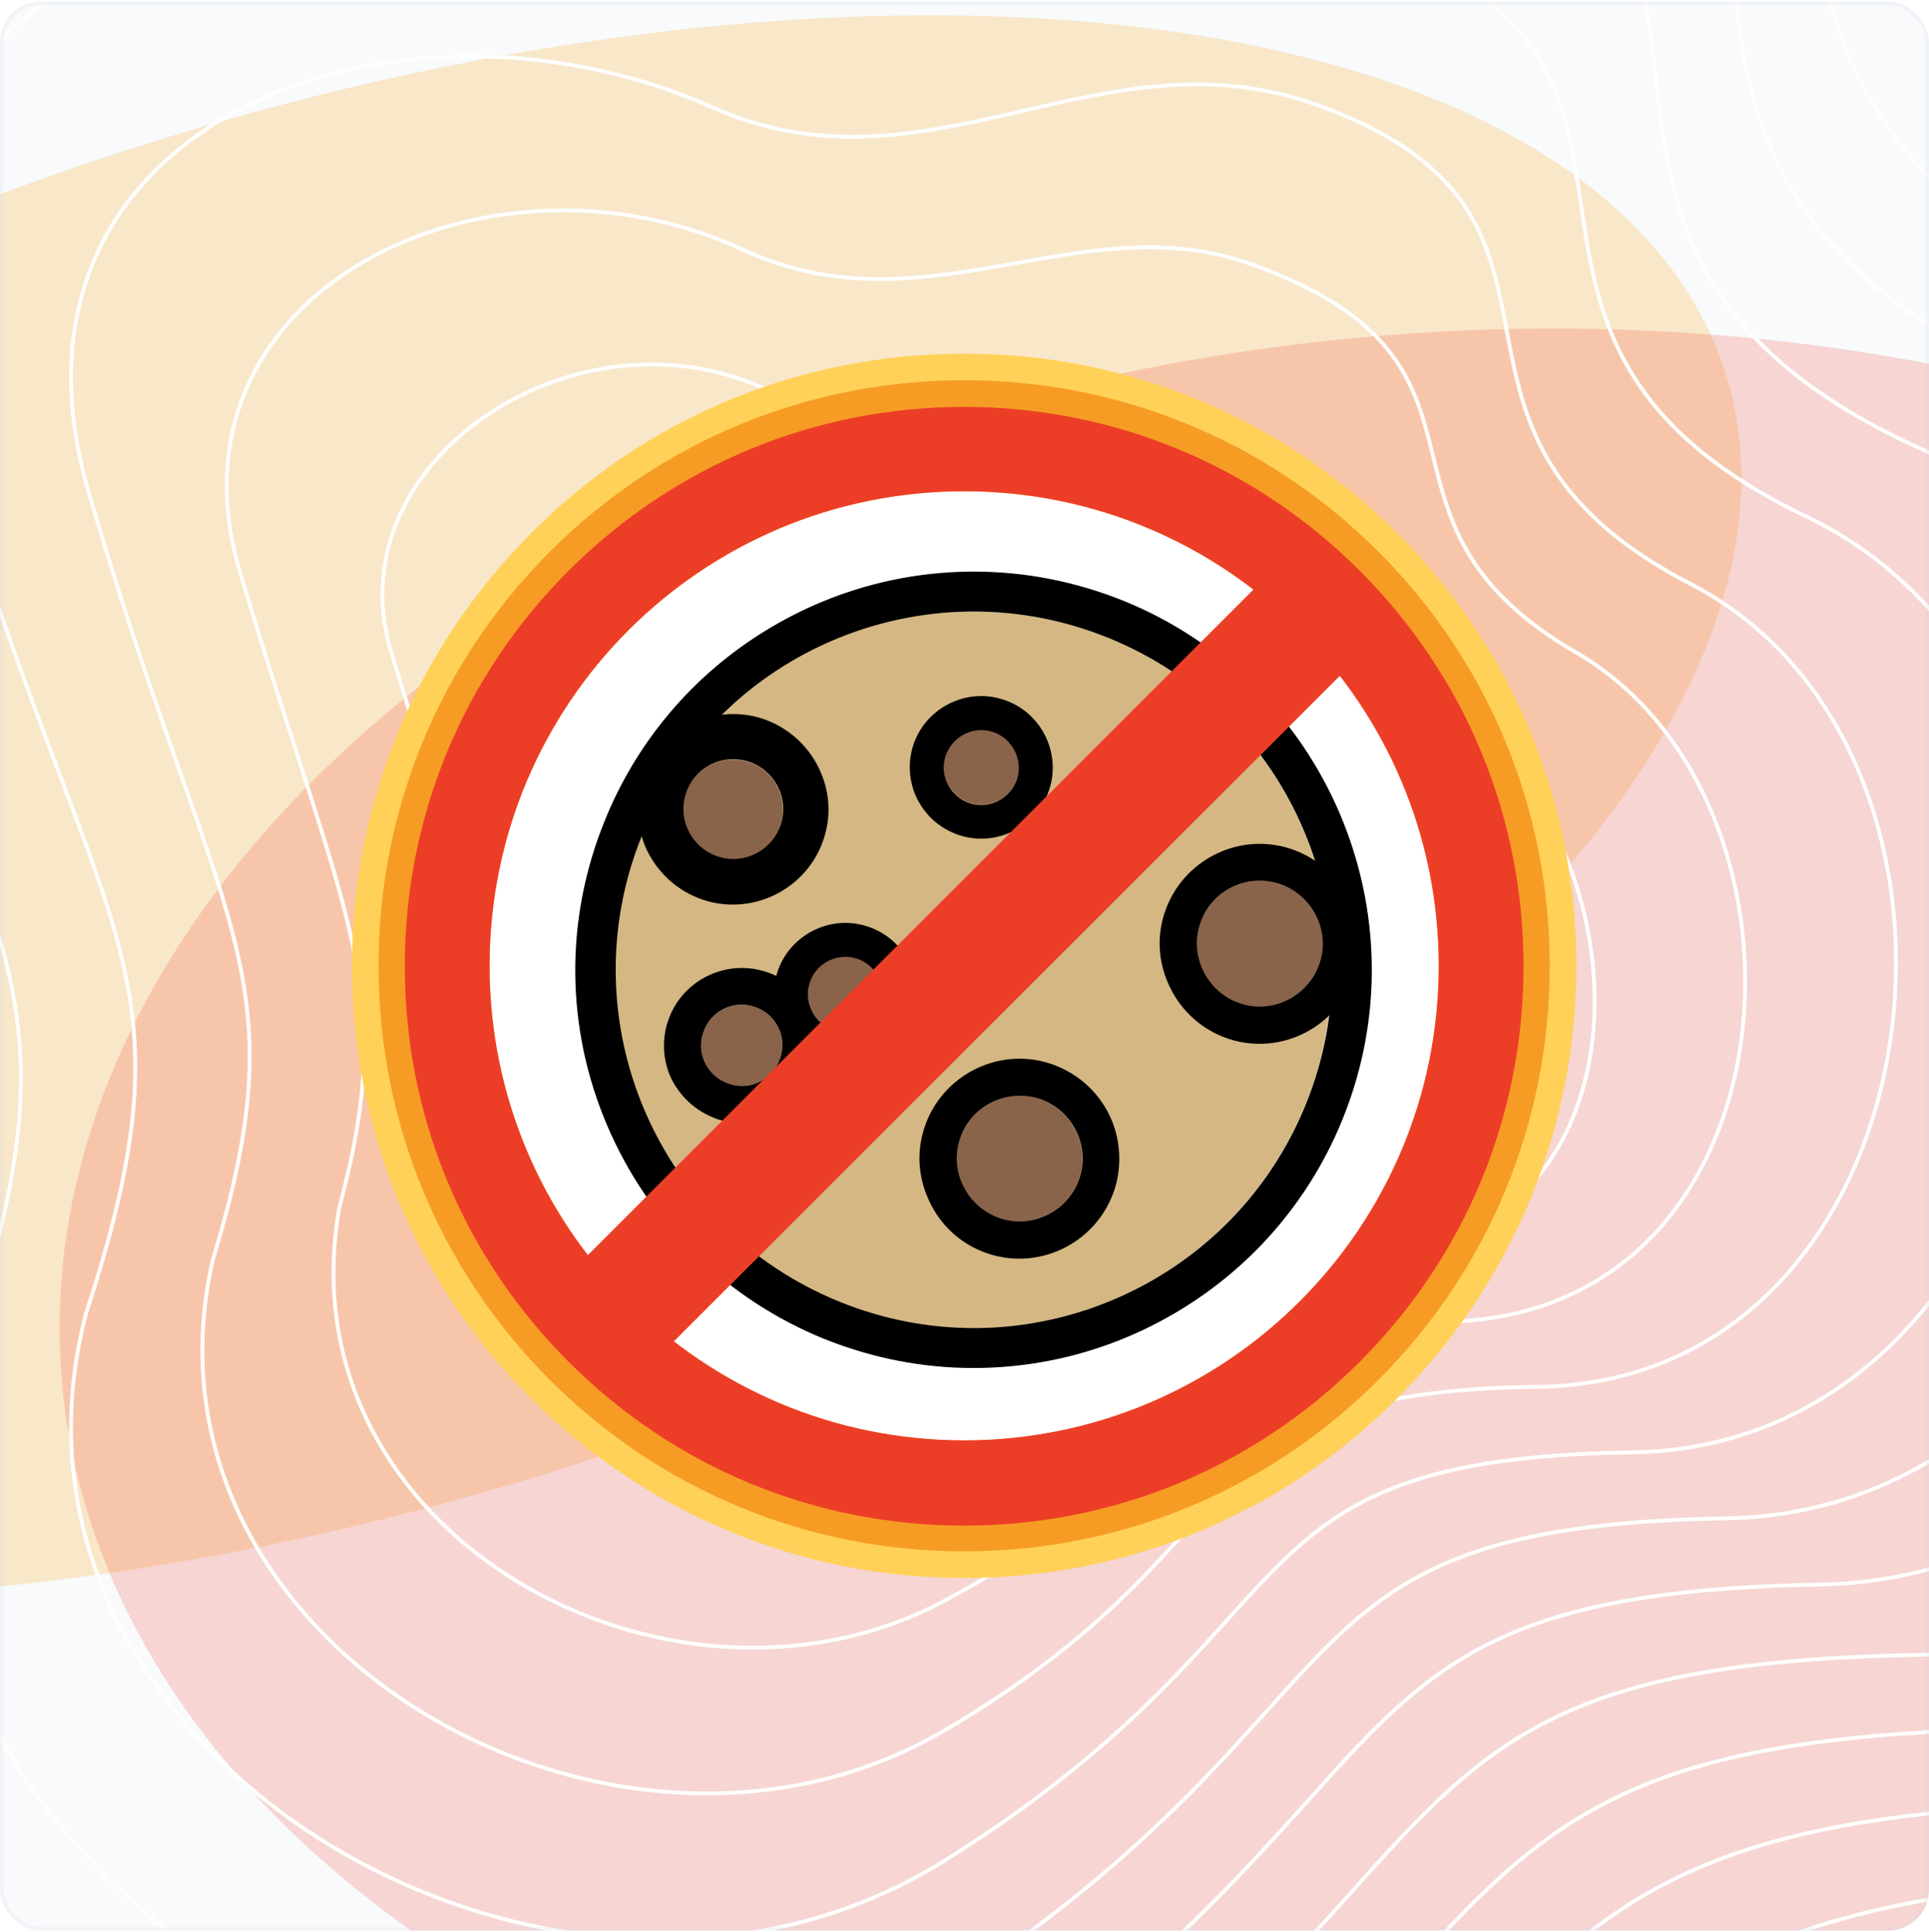
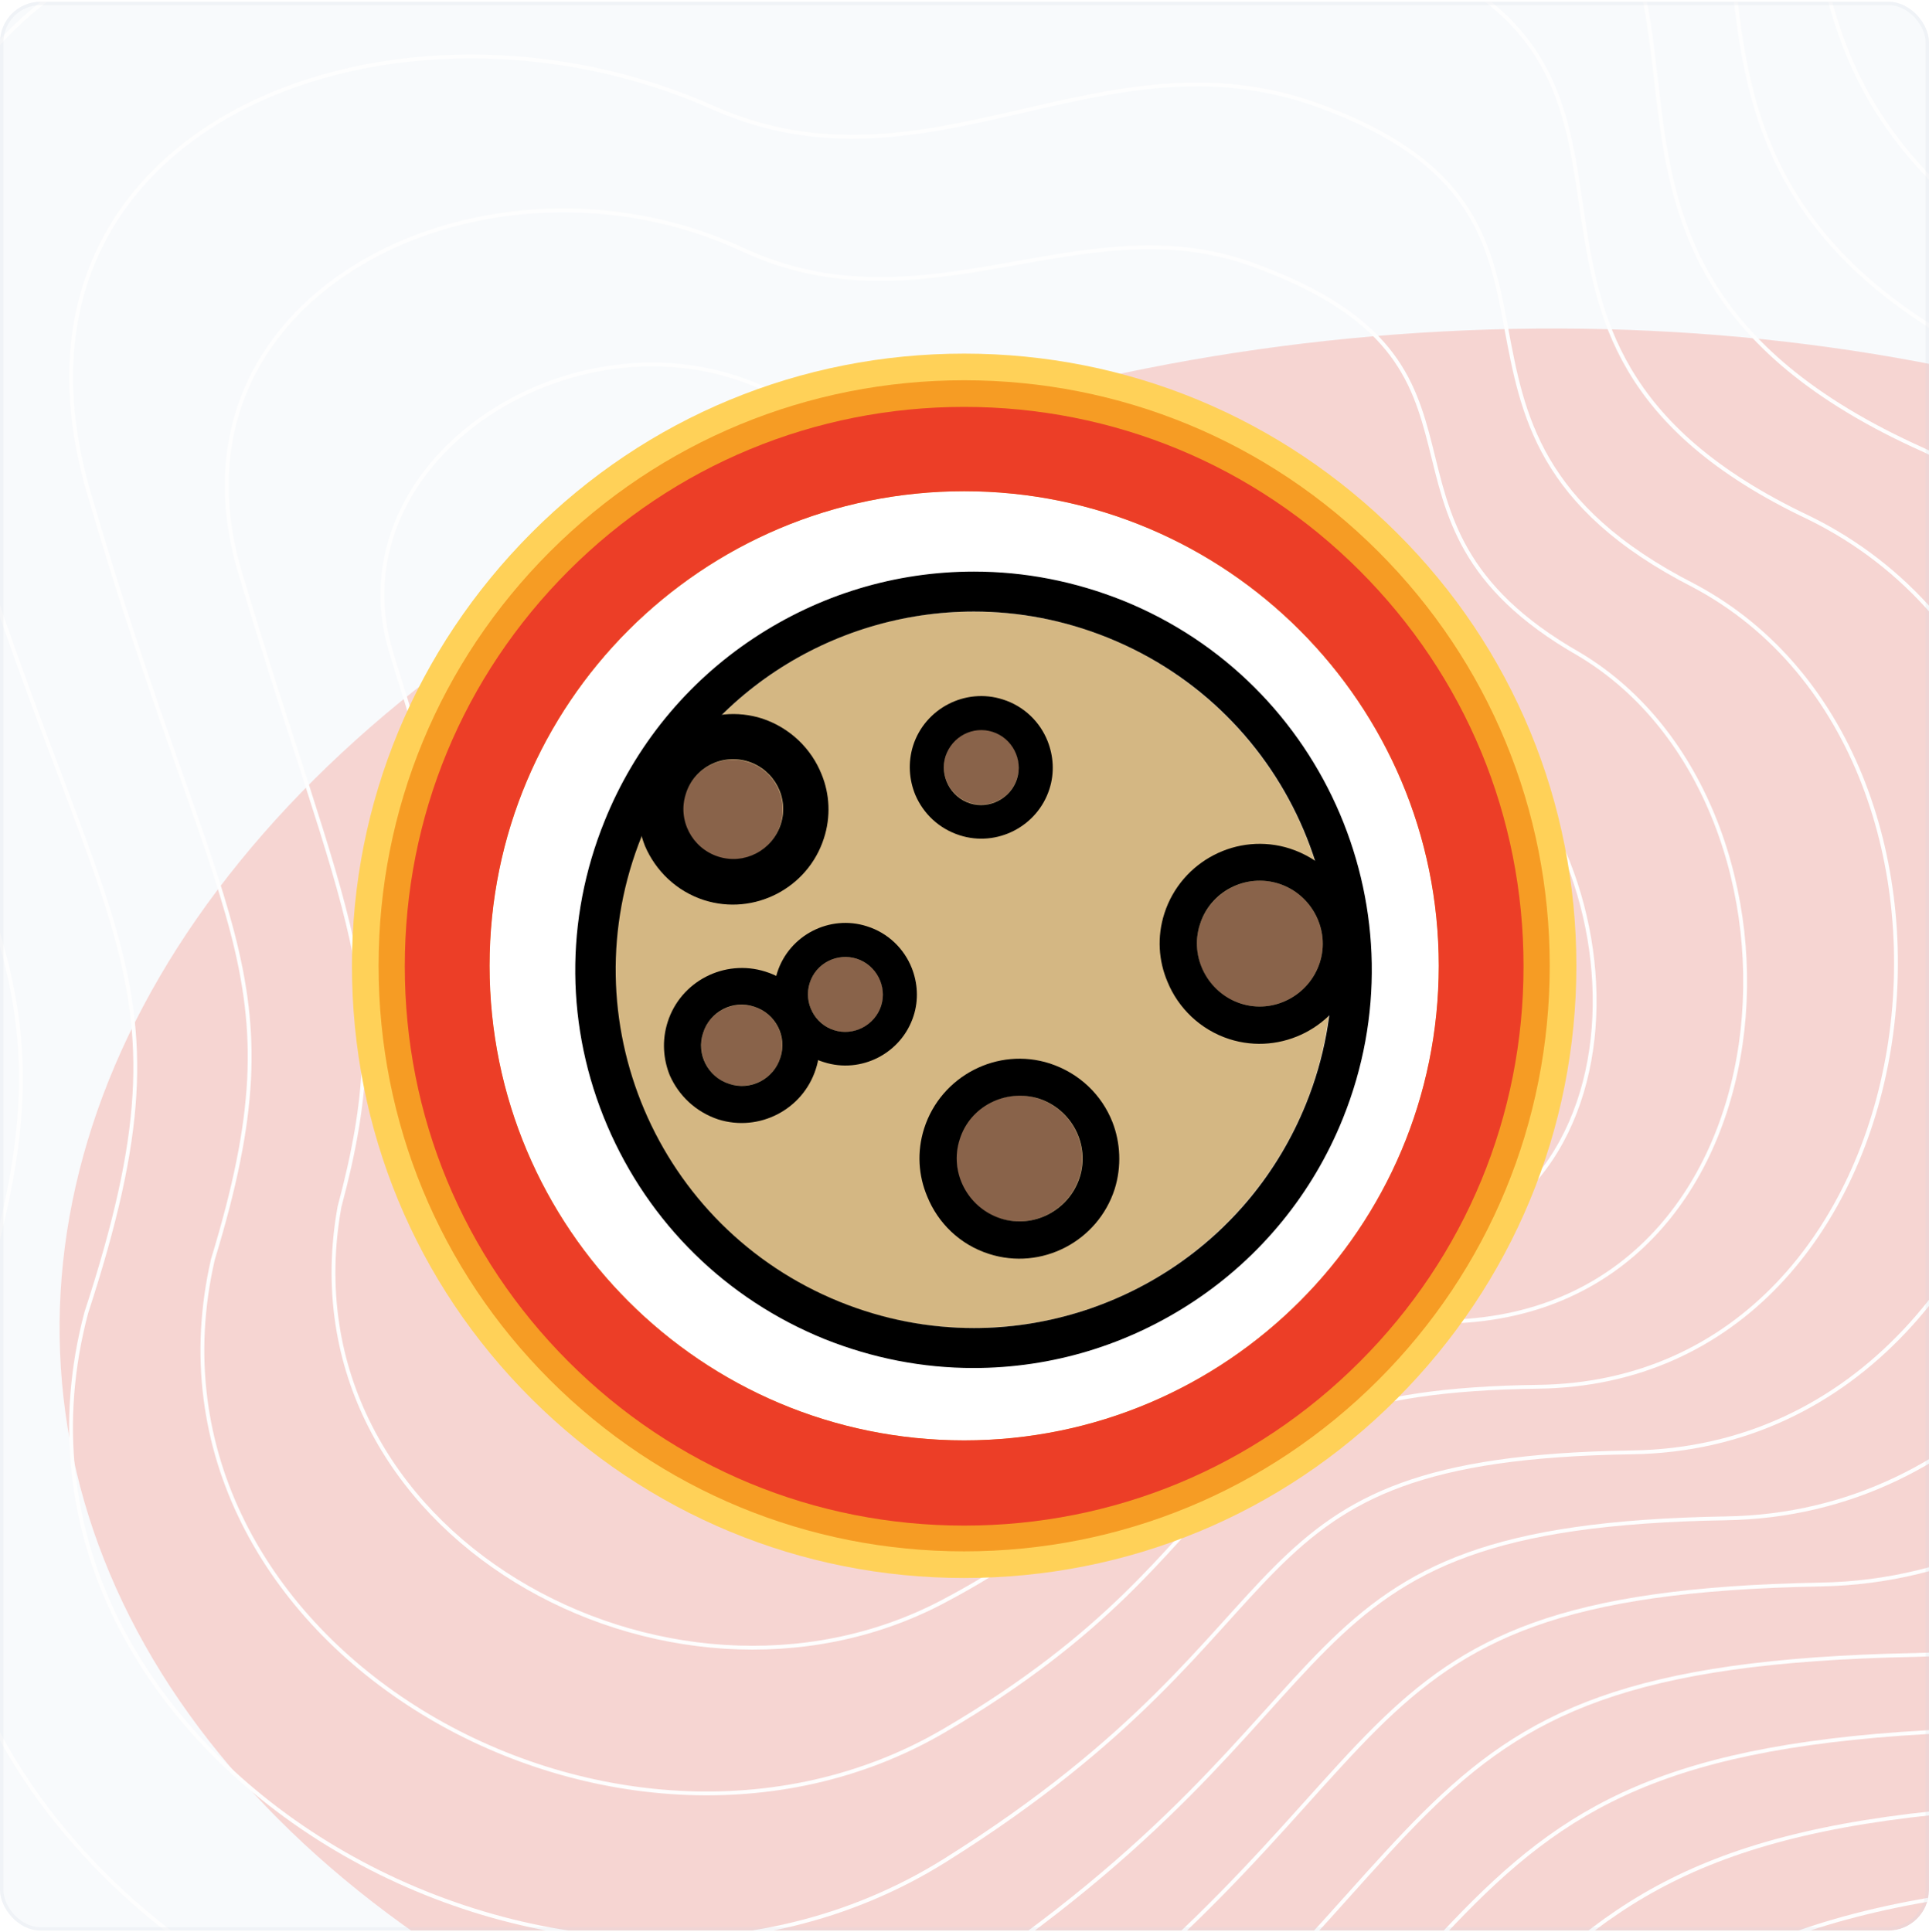
<svg xmlns="http://www.w3.org/2000/svg" width="570" height="571" viewBox="0 0 570 571" fill="none">
  <g clip-path="url(#clip0_11471_36116)">
    <rect y="0.5" width="570" height="570" rx="12" fill="#F8FAFC" />
    <g opacity="0.2" filter="url(#filter0_f_11471_36116)">
-       <ellipse cx="417.315" cy="221.057" rx="417.315" ry="221.057" transform="matrix(0.915 -0.403 0.678 0.735 -427.383 244.07)" fill="#FF9902" />
-     </g>
+       </g>
    <g opacity="0.2" filter="url(#filter1_f_11471_36116)">
      <ellipse cx="388.557" cy="309.762" rx="388.557" ry="309.762" transform="matrix(0.915 -0.403 0.678 0.735 -135.014 302.326)" fill="#F23F2A" />
    </g>
    <path d="M-332.201 -32.665C-420.773 -353.623 -92.668 -386.293 144.115 -289.38C282.267 -239.539 372.993 -394.54 544.137 -332.681C715.281 -270.822 510.115 -75.966 771.985 24.04C1033.86 124.045 906.013 571.493 677.134 576.648C448.255 581.802 511.145 657.065 282.267 829.239C53.388 1001.41 -332.2 762.225 -236.319 509.633C-140.437 257.042 -236.32 314.777 -332.201 -32.665Z" stroke="#FEFEFE" stroke-width="1.129" />
    <path d="M160.402 217.122C150.183 186.553 198.05 137.237 236.54 158.283C271.786 177.556 307.678 164.558 331.39 173.15C393.817 195.77 370.854 207.743 398.76 234.608C432.719 267.299 448.923 352.902 370.854 352.902C306.647 352.902 325.858 384.087 277.779 397.904C229.7 411.722 175.175 388.202 175.175 326.277C175.175 303.023 177.423 268.037 160.402 217.122Z" stroke="#FEFEFE" stroke-width="1.129" />
    <path d="M-287.425 -11.52C-368.875 -306.079 -66.246 -340.262 152.51 -250.246C281.307 -203.184 367.049 -345.276 524.79 -288.259C686.05 -229.967 497.448 -51.737 738.049 41.62C979.2 135.506 864.453 550.058 649.284 554.744C435.375 559.431 494.295 630.686 281.852 788.464C69.41 946.243 -286.082 726.66 -198.917 491.402C-111.752 259.659 -198.714 308.965 -287.425 -11.52Z" stroke="#FEFEFE" stroke-width="1.129" />
    <path d="M-242.65 9.634C-316.976 -258.526 -39.823 -294.222 160.906 -211.103C280.348 -166.82 361.105 -296.003 505.443 -243.829C656.82 -189.104 484.782 -27.499 704.113 59.208C924.545 146.975 822.892 528.632 621.434 532.85C422.495 537.067 477.444 604.315 281.438 747.698C85.432 891.08 -239.963 691.104 -161.515 473.179C-83.066 262.285 -161.107 303.162 -242.65 9.634Z" stroke="#FEFEFE" stroke-width="1.129" />
    <path d="M-197.872 30.785C-265.075 -210.976 -13.399 -248.185 169.304 -171.964C279.391 -130.459 355.163 -246.733 486.098 -199.401C627.592 -148.243 472.118 -3.264 670.18 76.794C869.892 158.441 781.335 507.203 593.586 510.952C409.618 514.701 460.595 577.942 281.026 706.929C101.456 835.915 -193.843 655.545 -124.111 454.953C-54.379 264.909 -123.498 297.356 -197.872 30.785Z" stroke="#FEFEFE" stroke-width="1.129" />
    <path d="M-153.095 51.934C-213.176 -163.428 13.024 -202.151 177.701 -132.826C278.433 -94.101 349.219 -197.465 466.752 -154.975C598.362 -107.385 459.452 20.968 636.244 94.377C815.237 169.905 739.775 485.772 565.737 489.053C396.738 492.333 443.745 551.567 280.612 666.157C117.478 780.748 -147.723 619.984 -86.708 436.726C-25.692 267.53 -85.891 291.548 -153.095 51.934Z" stroke="#FEFEFE" stroke-width="1.129" />
    <path d="M-108.319 74.162C-161.276 -114.801 39.448 -155.037 186.098 -92.609C277.475 -56.663 343.276 -147.117 447.406 -109.471C569.133 -65.447 446.787 46.28 602.31 113.04C760.583 182.448 698.216 465.42 537.888 468.232C383.86 471.044 426.896 526.271 280.199 626.465C133.502 726.659 -101.603 585.502 -49.304 419.577C2.995 271.23 -48.283 286.819 -108.319 74.162Z" stroke="#FEFEFE" stroke-width="1.129" />
    <path d="M-63.543 97.65C-109.377 -64.915 65.871 -106.664 194.494 -51.133C276.515 -17.966 337.332 -95.511 428.059 -62.706C539.902 -22.25 434.12 72.852 568.373 132.962C705.928 196.25 656.656 446.328 510.038 448.671C370.98 451.014 410.045 502.234 279.784 588.033C149.523 673.831 -55.485 552.279 -11.902 403.688C31.68 276.189 -10.676 283.349 -63.543 97.65Z" stroke="#FEFEFE" stroke-width="1.129" />
    <path d="M-18.762 121.208C-57.474 -14.957 92.298 -58.22 202.895 -9.586C275.561 20.803 331.393 -43.833 408.717 -15.871C510.677 21.017 421.458 99.494 534.442 152.955C651.278 210.124 615.101 427.307 482.193 429.181C358.105 431.056 393.199 478.269 279.375 549.671C165.55 621.073 -9.361 519.128 25.505 387.87C60.371 281.22 26.935 279.951 -18.762 121.208Z" stroke="#FEFEFE" stroke-width="1.129" />
    <path d="M26.018 144.876C-5.57 35.109 118.725 -9.667 211.295 32.071C274.607 59.68 325.454 7.954 389.375 31.073C481.451 64.395 408.797 126.245 500.511 173.058C596.627 224.107 573.546 408.395 454.348 409.801C345.23 411.206 376.354 454.412 278.965 511.418C181.577 568.424 36.762 486.085 62.912 372.161C89.061 286.36 64.547 276.661 26.018 144.876Z" stroke="#FEFEFE" stroke-width="1.129" />
    <path d="M70.802 168.689C46.337 85.322 145.156 39.032 219.699 73.873C273.656 98.703 319.517 59.886 370.036 78.163C452.229 107.918 396.138 153.142 466.583 193.306C541.98 238.235 531.994 389.628 426.505 390.565C332.358 391.503 359.511 430.702 278.559 473.312C197.607 515.922 82.889 453.189 100.322 356.597C117.755 291.645 102.161 273.518 70.802 168.689Z" stroke="#FEFEFE" stroke-width="1.129" />
    <path d="M115.592 192.729C98.25 135.761 171.593 87.958 228.11 115.902C272.711 137.954 313.588 112.046 350.703 125.48C423.013 151.668 383.487 180.267 432.662 213.781C487.34 252.591 490.448 371.089 398.67 371.557C319.492 372.026 342.675 407.218 278.159 435.432C213.644 463.646 129.022 420.519 137.738 341.261C146.455 297.158 139.782 270.601 115.592 192.729Z" stroke="#FEFEFE" stroke-width="1.129" />
    <path d="M284.9 145.166C362.429 145.166 425.134 208.003 425.134 285.4C425.134 362.797 362.429 425.634 284.9 425.634C207.371 425.634 144.666 362.929 144.666 285.4C144.666 207.871 207.371 145.166 284.9 145.166ZM284.9 104.5C236.625 104.5 191.105 123.259 156.998 157.498C122.89 191.736 104 237.125 104 285.4C104 333.675 122.759 379.195 156.998 413.302C191.236 447.41 236.625 466.3 284.9 466.3C333.175 466.3 378.695 447.541 412.802 413.302C446.91 379.064 465.8 333.675 465.8 285.4C465.8 237.125 447.041 191.605 412.802 157.498C378.564 123.39 333.175 104.5 284.9 104.5Z" fill="#FFD158" />
    <path d="M284.898 145.167C362.427 145.167 425.132 208.003 425.132 285.4C425.132 362.798 362.427 425.634 284.898 425.634C207.37 425.634 144.665 362.929 144.665 285.4C144.665 207.872 207.37 145.167 284.898 145.167ZM284.898 112.371C238.722 112.371 195.17 130.343 162.505 163.007C129.841 195.672 111.869 239.224 111.869 285.4C111.869 331.576 129.841 375.129 162.505 407.793C195.17 440.457 238.722 458.429 284.898 458.429C331.074 458.429 374.627 440.457 407.291 407.793C439.955 375.129 457.927 331.576 457.927 285.4C457.927 239.224 439.955 195.672 407.291 163.007C374.627 130.343 331.074 112.371 284.898 112.371Z" fill="#F69C24" />
    <path d="M284.9 425.632C362.348 425.632 425.133 362.847 425.133 285.399C425.133 207.95 362.348 145.165 284.9 145.165C207.451 145.165 144.666 207.95 144.666 285.399C144.666 362.847 207.451 425.632 284.9 425.632Z" fill="white" />
    <path d="M284.901 145.165C362.429 145.165 425.134 208.001 425.134 285.398C425.134 362.796 362.429 425.632 284.901 425.632C207.372 425.632 144.667 362.927 144.667 285.398C144.667 207.87 207.372 145.165 284.901 145.165ZM284.901 120.24C240.824 120.24 199.239 137.425 168.017 168.646C136.796 199.868 119.611 241.321 119.611 285.53C119.611 329.738 136.796 371.191 168.017 402.413C199.239 433.634 240.692 450.819 284.901 450.819C329.109 450.819 370.563 433.634 401.784 402.413C433.005 371.191 450.19 329.738 450.19 285.53C450.19 241.321 433.005 199.868 401.784 168.646C370.563 137.425 328.978 120.24 284.901 120.24Z" fill="#EC3E27" />
    <path d="M287.655 392.443C346.122 392.443 393.519 345.046 393.519 286.579C393.519 228.112 346.122 180.715 287.655 180.715C229.188 180.715 181.791 228.112 181.791 286.579C181.791 345.046 229.188 392.443 287.655 392.443Z" fill="#D4B783" />
    <path d="M287.786 180.716C301.036 180.716 314.416 183.208 327.403 188.455C381.581 210.363 407.818 272.018 385.91 326.196C369.25 367.388 329.633 392.443 287.786 392.443C274.537 392.443 261.156 389.951 248.169 384.704C193.991 362.796 167.755 301.141 189.662 246.963C206.191 205.64 245.808 180.716 287.786 180.716ZM287.786 168.909C264.567 168.909 242.135 175.731 222.72 188.586C202.911 201.705 187.563 220.464 178.643 242.633C166.836 271.756 167.099 303.764 179.43 332.624C191.761 361.484 214.587 383.917 243.709 395.723C257.877 401.364 272.569 404.25 287.655 404.25C310.874 404.25 333.306 397.428 352.721 384.572C372.53 371.454 387.878 352.695 396.798 330.525C421.067 270.444 391.945 201.705 331.732 177.436C317.565 171.795 302.872 168.909 287.786 168.909Z" fill="black" />
    <path d="M246.462 304.421C252.234 306.258 258.531 303.109 260.367 297.206C262.204 291.434 259.056 285.137 253.152 283.301C247.38 281.464 241.084 284.612 239.247 290.516C237.411 296.288 240.69 302.453 246.462 304.421Z" fill="#89634A" />
    <path d="M215.503 320.294C221.8 322.262 228.621 318.851 230.589 312.554C232.557 306.258 229.146 299.436 222.849 297.468C216.552 295.501 209.731 298.911 207.763 305.208C205.796 311.505 209.206 318.326 215.503 320.294Z" fill="#89634A" />
    <path d="M295.524 360.042C305.232 363.19 315.726 357.681 318.875 347.973C322.023 338.266 316.514 327.771 306.806 324.623C297.099 321.475 286.604 326.984 283.456 336.692C280.439 346.53 285.817 357.025 295.524 360.042Z" fill="#89634A" />
    <path d="M243.447 313.866C254.466 317.408 266.403 311.243 269.945 300.223C271.52 295.37 271.126 290.385 269.421 286.056C267.191 280.415 262.468 275.692 256.171 273.725C245.152 270.183 233.214 276.348 229.673 287.367C228.098 292.352 228.492 297.469 230.328 301.929C232.69 307.438 237.281 312.03 243.447 313.866ZM253.154 283.301C258.926 285.137 262.206 291.434 260.369 297.206C258.533 302.978 252.236 306.258 246.464 304.421C240.692 302.585 237.412 296.288 239.249 290.516C241.085 284.613 247.382 281.464 253.154 283.301Z" fill="black" />
    <path d="M286.607 237.256C292.379 239.092 298.675 235.944 300.512 230.041C302.349 224.269 299.2 217.972 293.297 216.136C287.394 214.299 281.228 217.447 279.392 223.351C277.555 229.254 280.835 235.419 286.607 237.256Z" fill="#89634A" />
    <path d="M283.589 246.831C294.608 250.373 306.546 244.207 310.088 233.188C311.662 228.334 311.269 223.35 309.563 219.021C307.333 213.38 302.611 208.657 296.314 206.689C285.295 203.147 273.357 209.313 269.815 220.332C268.241 225.317 268.634 230.433 270.471 234.894C272.832 240.403 277.424 244.863 283.589 246.831ZM293.297 216.266C299.069 218.102 302.348 224.399 300.512 230.171C298.675 235.943 292.378 239.223 286.606 237.386C280.834 235.549 277.555 229.253 279.391 223.481C281.359 217.578 287.525 214.429 293.297 216.266Z" fill="black" />
    <path d="M212.094 253.26C219.834 255.752 228.23 251.423 230.591 243.684C233.083 235.944 228.754 227.548 221.015 225.187C213.275 222.694 204.879 227.023 202.518 234.763C200.025 242.372 204.354 250.767 212.094 253.26Z" fill="#89634A" />
    <path d="M208.028 265.985C222.851 270.707 238.724 262.443 243.447 247.75C245.546 241.323 245.152 234.632 242.791 228.86C239.774 221.252 233.477 215.086 225.213 212.331C210.389 207.609 194.516 215.873 189.793 230.566C187.694 237.125 188.219 243.946 190.581 249.981C193.729 257.327 199.894 263.361 208.028 265.985ZM221.146 225.056C228.886 227.548 233.215 235.813 230.722 243.553C228.23 251.292 219.965 255.621 212.226 253.129C204.486 250.636 200.157 242.372 202.649 234.632C205.01 226.893 213.275 222.564 221.146 225.056Z" fill="black" />
    <path d="M212.225 330.789C224.294 334.593 237.281 327.903 241.086 315.834C242.791 310.587 242.397 305.208 240.561 300.486C238.068 294.32 232.952 289.204 226.131 287.105C214.062 283.301 201.075 289.991 197.271 302.06C195.565 307.438 195.959 312.948 197.927 317.802C200.55 323.705 205.535 328.559 212.225 330.789ZM222.851 297.468C229.148 299.436 232.69 306.258 230.591 312.554C228.623 318.851 221.802 322.393 215.505 320.294C209.208 318.326 205.666 311.505 207.765 305.208C209.733 298.911 216.554 295.37 222.851 297.468Z" fill="black" />
    <path d="M292.245 370.537C307.724 375.522 324.385 366.864 329.369 351.385C331.468 344.695 331.075 337.611 328.714 331.576C325.565 323.574 319.006 317.146 310.217 314.26C294.737 309.275 278.077 317.934 273.092 333.413C270.862 340.366 271.387 347.449 274.011 353.615C277.159 361.355 283.587 367.783 292.245 370.537ZM306.937 324.624C316.645 327.772 322.154 338.267 319.006 347.974C315.858 357.682 305.363 363.191 295.656 360.043C285.948 356.895 280.439 346.4 283.587 336.693C286.604 326.985 297.099 321.607 306.937 324.624Z" fill="black" />
    <path d="M366.624 296.549C376.332 299.697 386.826 294.188 389.975 284.48C393.123 274.773 387.613 264.278 377.906 261.13C368.198 257.981 357.704 263.491 354.556 273.198C351.407 283.037 356.786 293.4 366.624 296.549Z" fill="#89634A" />
    <path d="M363.216 307.044C378.695 312.029 395.355 303.371 400.34 287.892C402.439 281.201 402.046 274.118 399.684 268.083C396.536 260.081 389.977 253.653 381.188 250.767C365.708 245.782 349.048 254.44 344.063 269.92C341.833 276.872 342.358 283.956 344.981 290.122C348.13 297.862 354.689 304.289 363.216 307.044ZM377.908 261.131C387.616 264.279 393.125 274.774 389.977 284.481C386.828 294.188 376.334 299.698 366.626 296.55C356.919 293.401 351.409 282.907 354.558 273.199C357.575 263.492 368.069 257.982 377.908 261.131Z" fill="black" />
-     <path d="M164.737 380.9C169.722 386.017 174.838 391.133 179.692 396.249C181.529 398.085 183.89 401.627 186.382 404.644C187.432 405.169 188.481 405.563 189.4 406.087L406.899 188.719C406.375 187.932 405.85 187.276 405.325 186.489C402.308 183.209 398.766 180.454 395.618 177.568C391.157 173.502 386.828 169.173 383.68 163.925C383.155 163.401 382.631 163.007 382.106 162.482L164.344 380.245C164.606 380.638 164.606 380.769 164.737 380.9Z" fill="#EC3E27" />
  </g>
  <rect x="0.5" y="1" width="569" height="569" rx="11.5" stroke="#D4DAE1" stroke-opacity="0.2" />
  <defs>
    <filter id="filter0_f_11471_36116" x="-479.922" y="-169.678" width="1168.76" height="815.754" filterUnits="userSpaceOnUse" color-interpolation-filters="sRGB">
      <feFlood flood-opacity="0" result="BackgroundImageFix" />
      <feBlend mode="normal" in="SourceGraphic" in2="BackgroundImageFix" result="shape" />
      <feGaussianBlur stdDeviation="87" result="effect1_foregroundBlur_11471_36116" />
    </filter>
    <filter id="filter1_f_11471_36116" x="-156.396" y="-77.11" width="1174.16" height="900.671" filterUnits="userSpaceOnUse" color-interpolation-filters="sRGB">
      <feFlood flood-opacity="0" result="BackgroundImageFix" />
      <feBlend mode="normal" in="SourceGraphic" in2="BackgroundImageFix" result="shape" />
      <feGaussianBlur stdDeviation="87" result="effect1_foregroundBlur_11471_36116" />
    </filter>
    <clipPath id="clip0_11471_36116">
      <rect y="0.5" width="570" height="570" rx="12" fill="white" />
    </clipPath>
  </defs>
</svg>